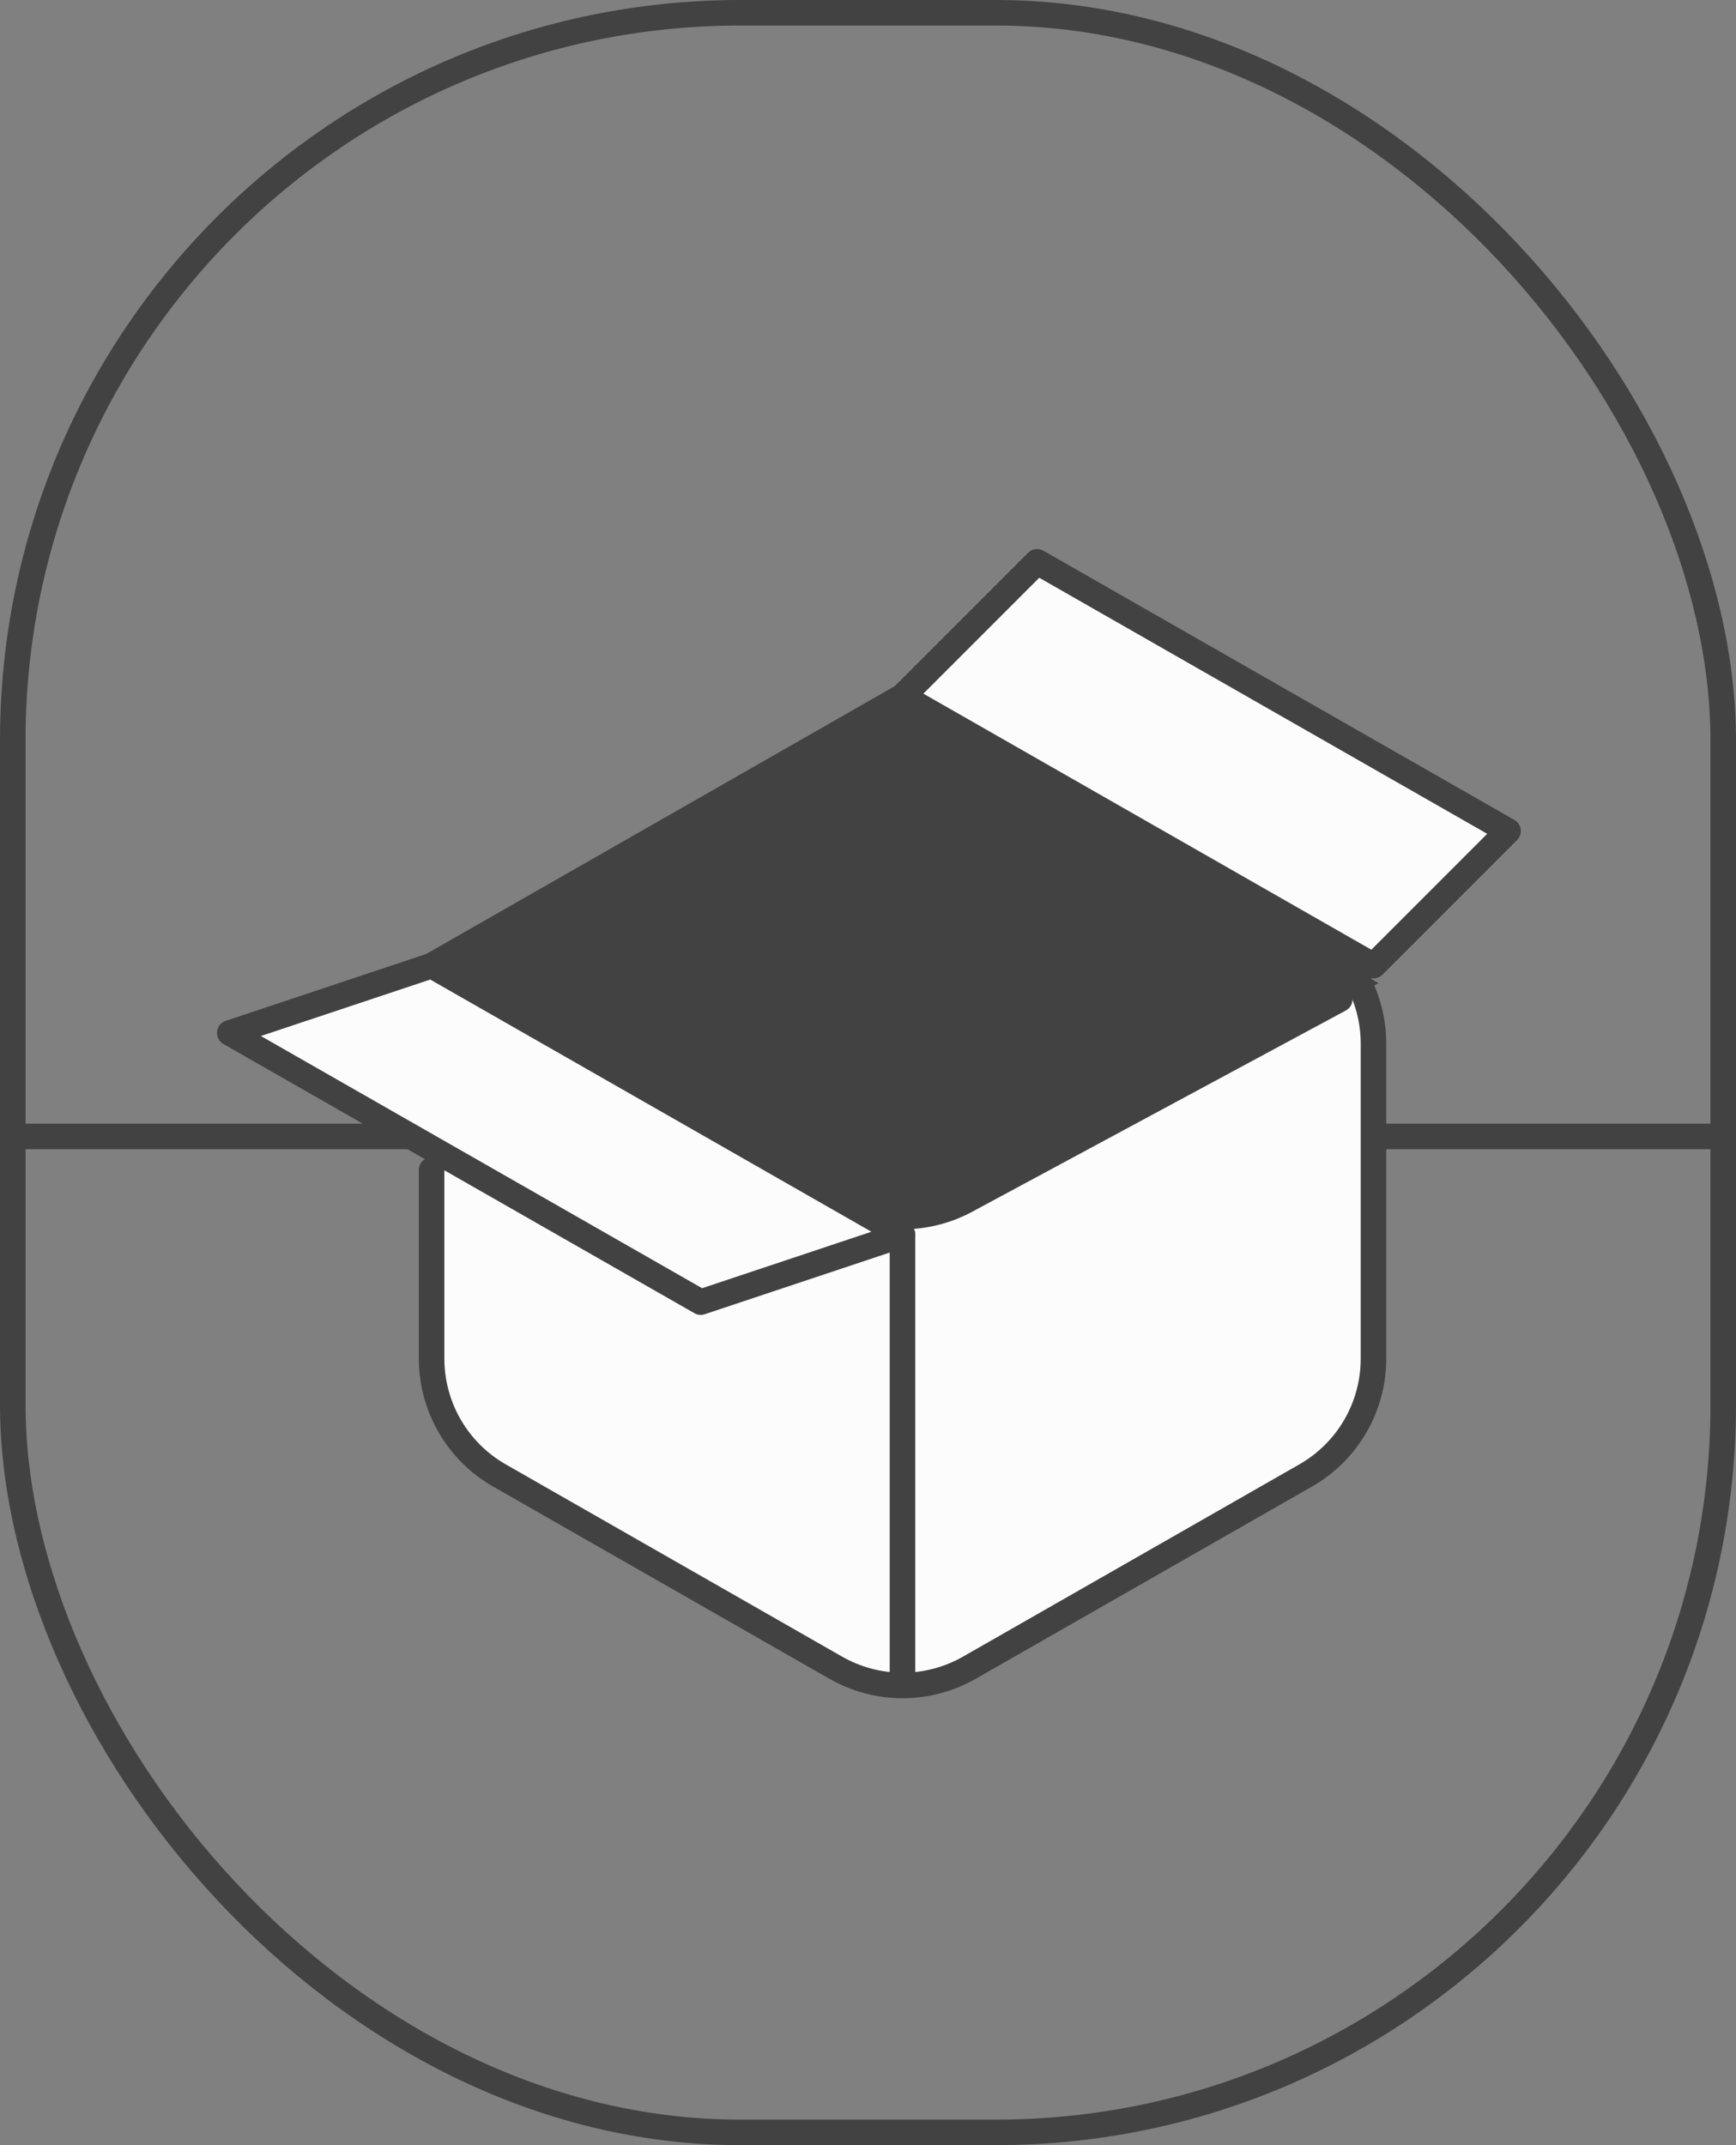
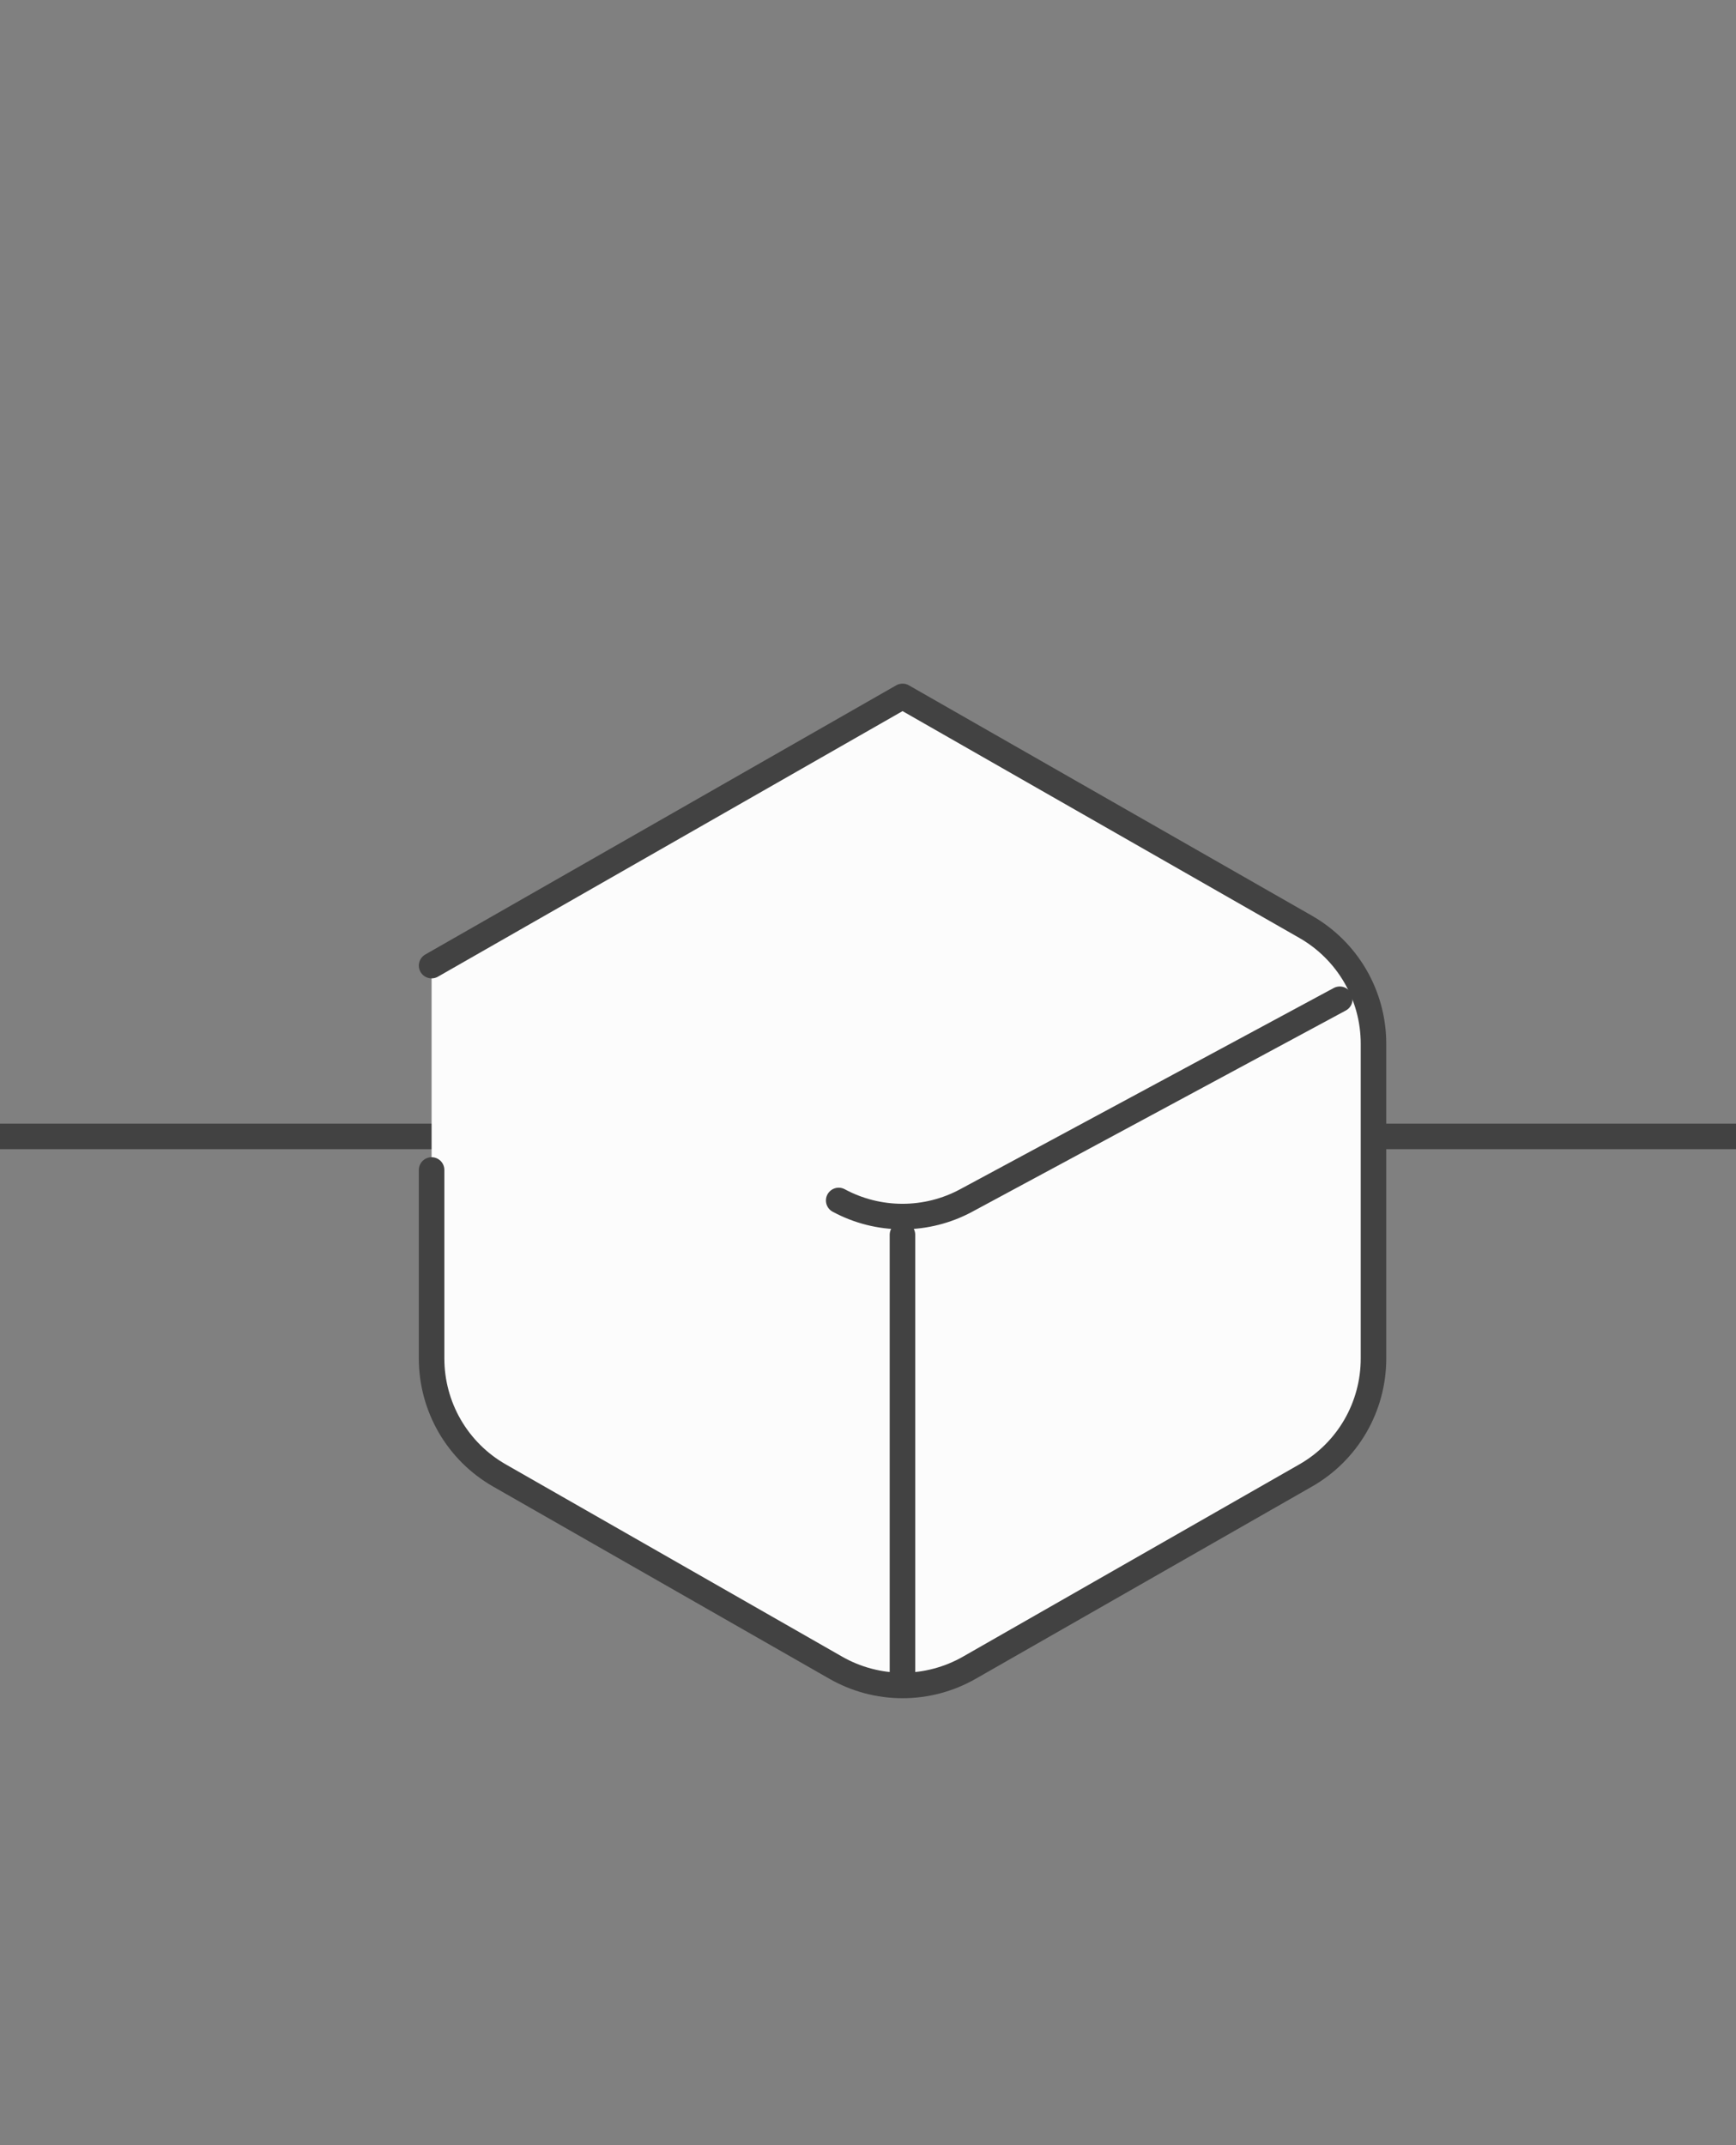
<svg xmlns="http://www.w3.org/2000/svg" width="68" height="84" viewBox="0 0 68 84" fill="none">
  <rect x="0" y="0" width="68" height="84" fill="#808080" stroke="none" />
-   <rect x="0.5" y="0.5" width="67" height="83" rx="28.5" stroke="#424242" />
  <line y1="44.5" x2="68" y2="44.5" stroke="#424242" />
  <path fill-rule="evenodd" clip-rule="evenodd" d="M16.906 37.811L35.353 27.27L51.144 36.293C51.951 36.754 52.622 37.42 53.089 38.224C53.555 39.028 53.801 39.941 53.8 40.87V53.198C53.801 54.128 53.555 55.041 53.089 55.845C52.622 56.649 51.951 57.315 51.144 57.776L37.968 65.305C37.171 65.76 36.27 65.999 35.353 65.999C34.436 65.999 33.535 65.76 32.739 65.305L19.563 57.776C18.756 57.315 18.085 56.649 17.618 55.845C17.152 55.041 16.906 54.128 16.906 53.198V45.814" fill="#FCFCFC" />
  <path d="M16.906 37.811L35.353 27.27L51.144 36.293C51.951 36.754 52.622 37.42 53.089 38.224C53.555 39.028 53.801 39.941 53.8 40.87V53.198C53.801 54.128 53.555 55.041 53.089 55.845C52.622 56.649 51.951 57.315 51.144 57.776L37.968 65.305C37.171 65.76 36.27 65.999 35.353 65.999C34.436 65.999 33.535 65.76 32.739 65.305L19.563 57.776C18.756 57.315 18.085 56.649 17.618 55.845C17.152 55.041 16.906 54.128 16.906 53.198V45.814" stroke="#424242" stroke-linecap="round" stroke-linejoin="round" />
-   <path fill-rule="evenodd" clip-rule="evenodd" d="M32.852 47.008C33.619 47.422 34.478 47.638 35.35 47.638C36.222 47.638 37.08 47.422 37.848 47.008L52.479 39.129M35.35 48.352V65.482V48.352Z" fill="#FCFCFC" />
  <path d="M32.852 47.008C33.619 47.422 34.478 47.638 35.35 47.638C36.222 47.638 37.08 47.422 37.848 47.008L52.479 39.129M35.35 48.352V65.482" stroke="#424242" stroke-linecap="round" stroke-linejoin="round" />
-   <path fill-rule="evenodd" clip-rule="evenodd" d="M16.906 37.812L35.353 48.353L27.447 50.988L9 40.447L16.906 37.812ZM35.353 27.271L53.8 37.812L59.071 32.541L40.624 22L35.353 27.271Z" fill="#FCFCFC" stroke="#424242" stroke-linecap="round" stroke-linejoin="round" />
-   <path d="M17.329 37.755L35 27.5L54 38.5L35.005 48.004L17.329 37.755Z" fill="#424242" />
</svg>